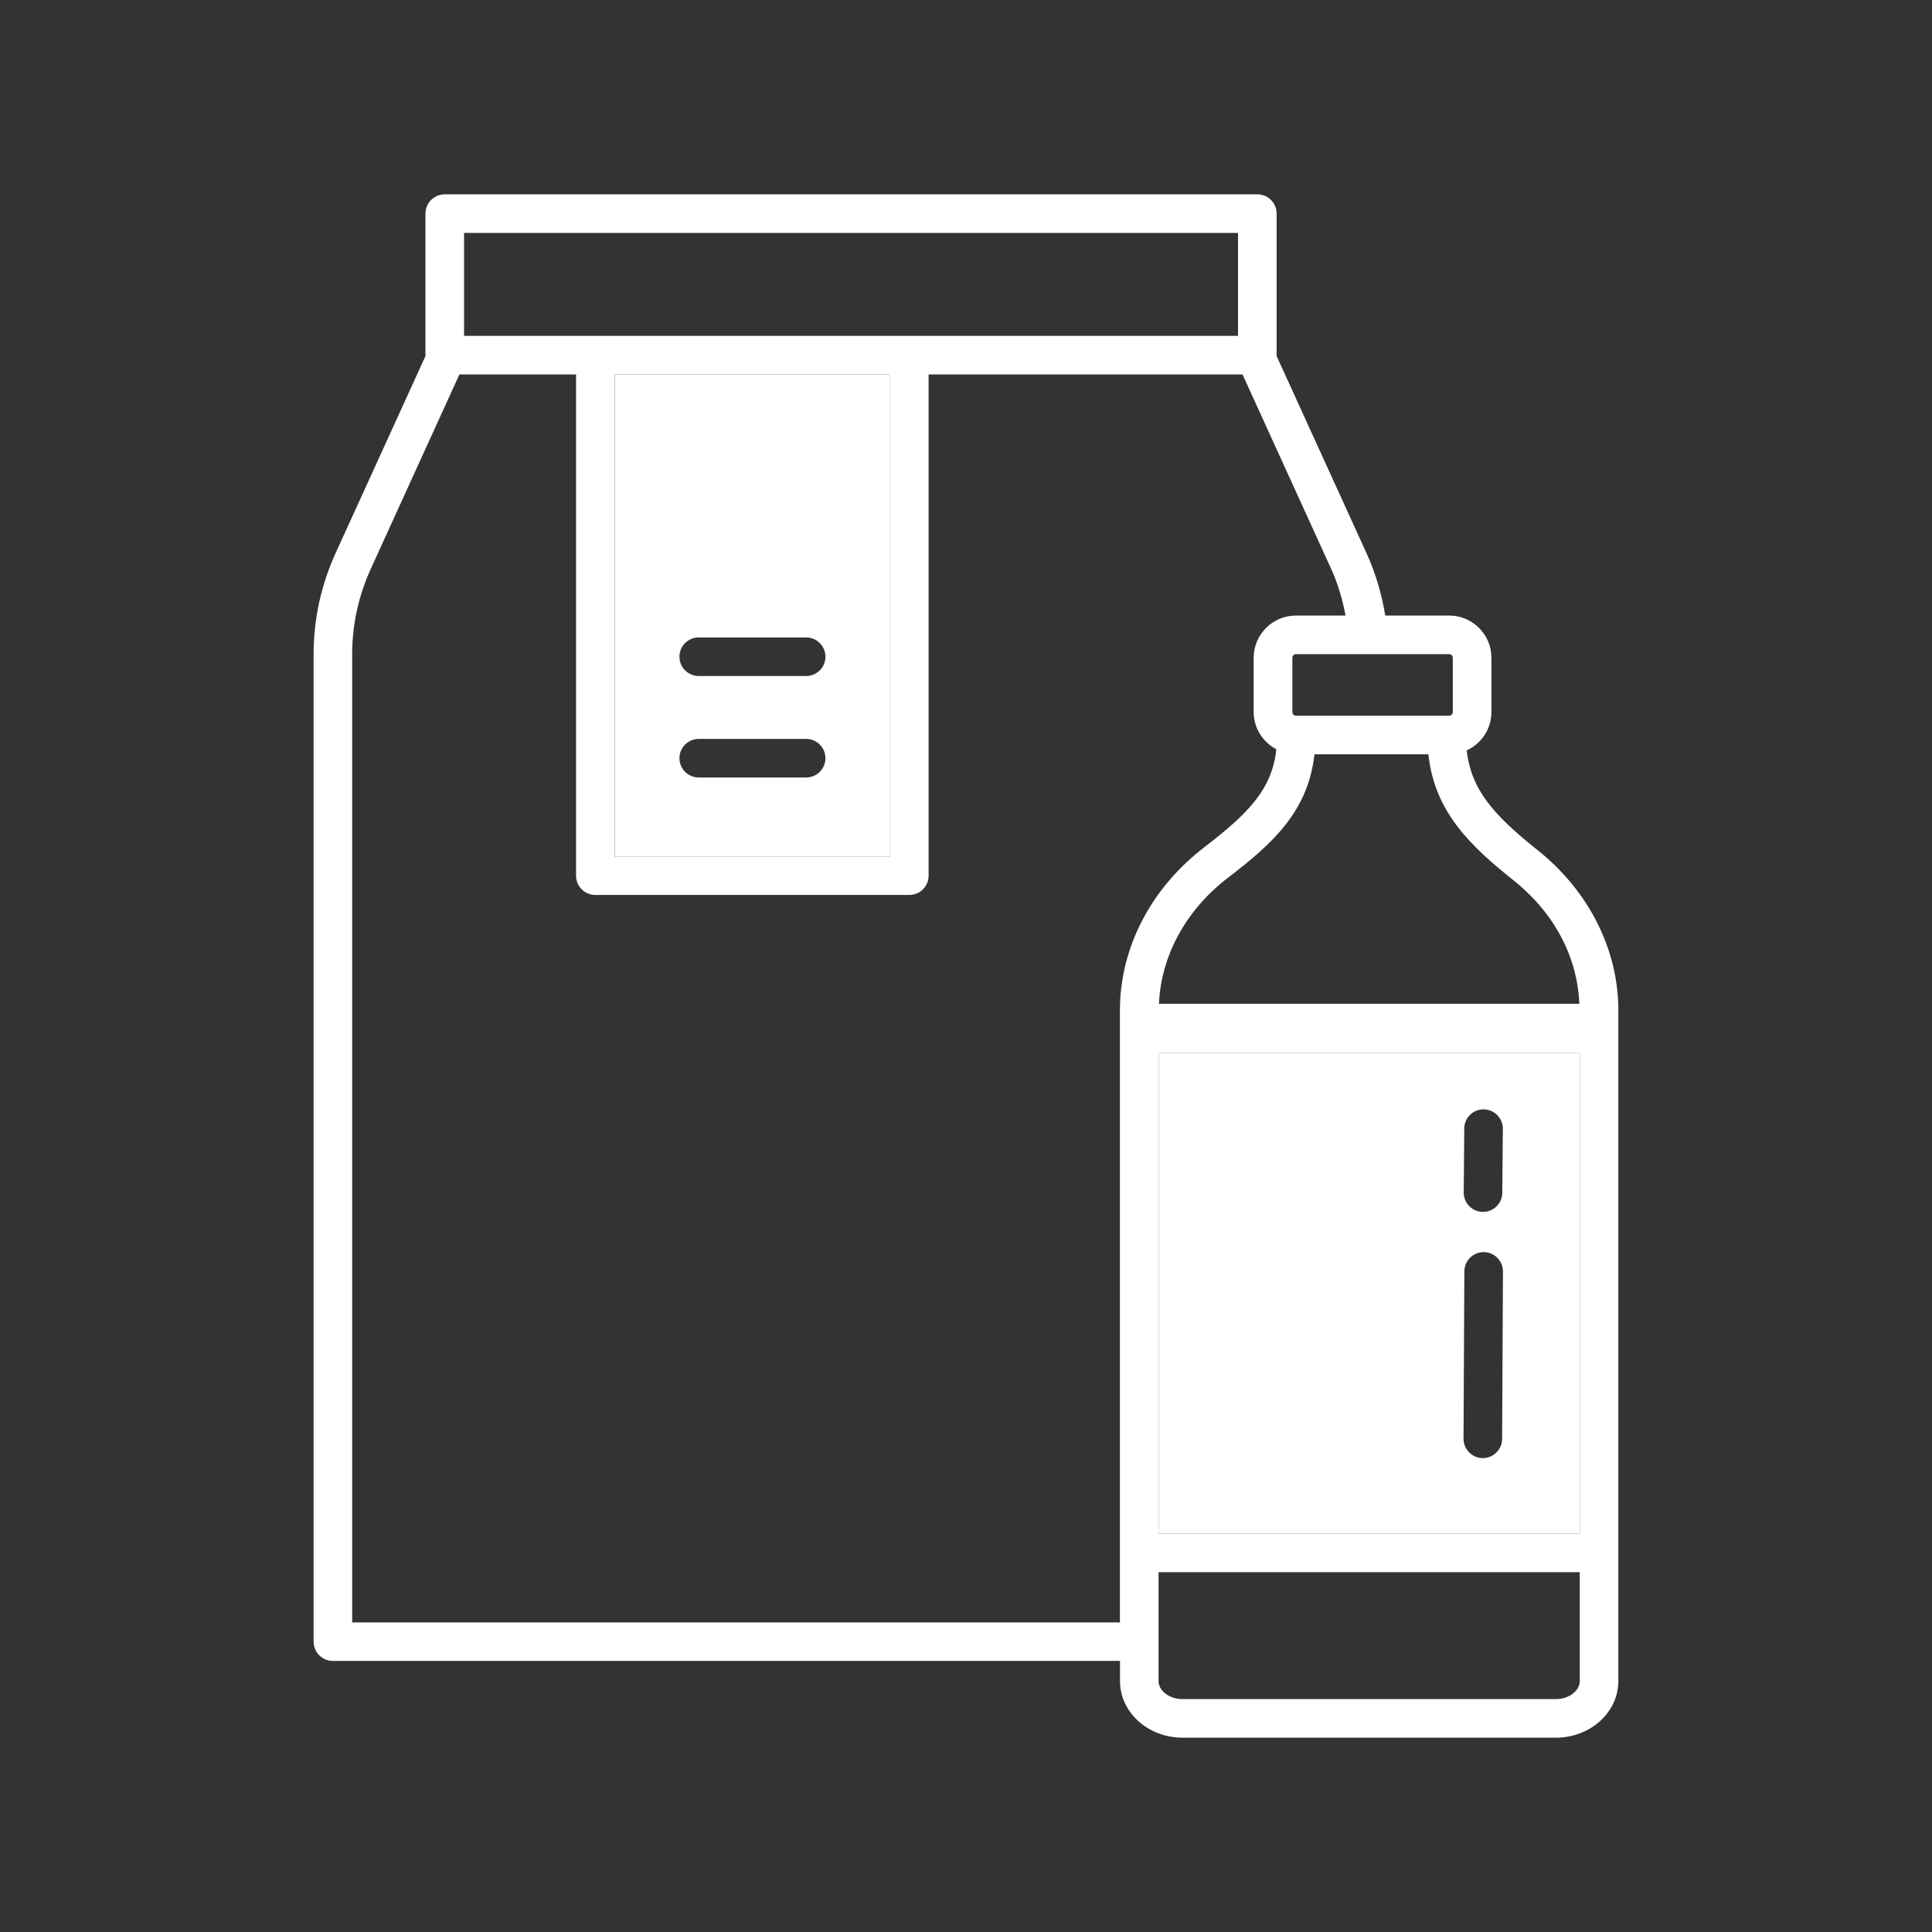
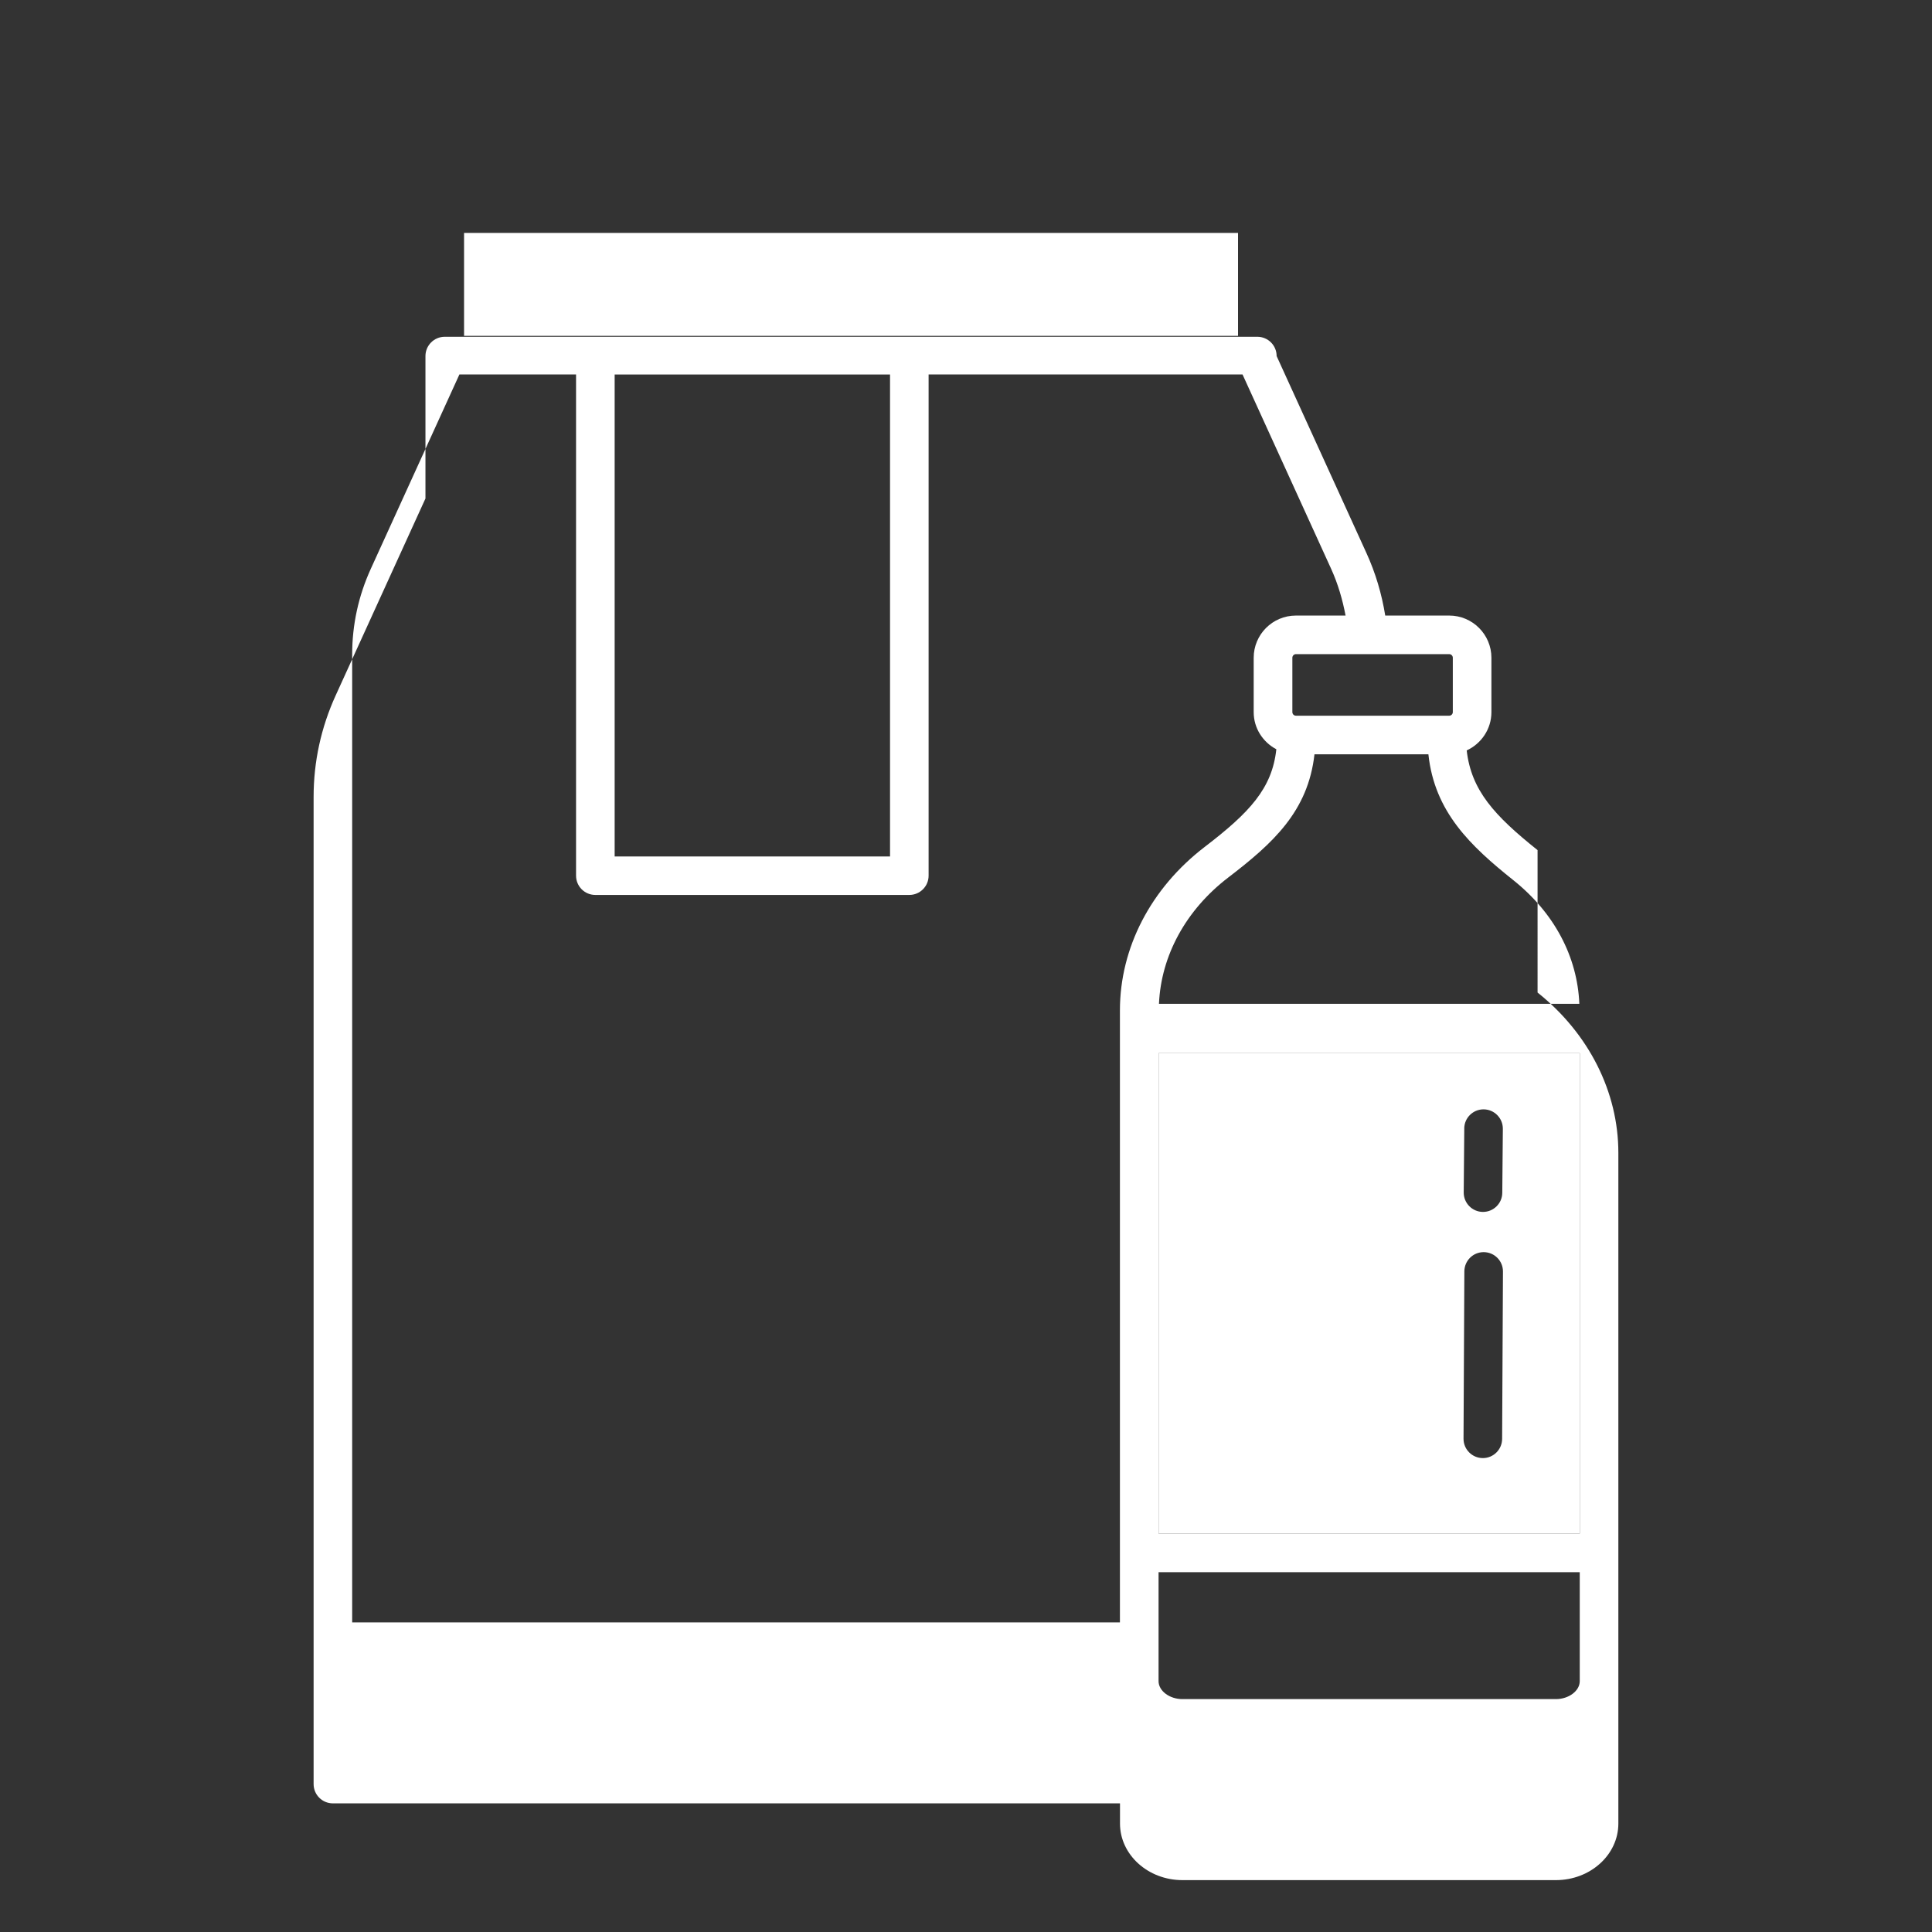
<svg xmlns="http://www.w3.org/2000/svg" id="Capa_1" data-name="Capa 1" viewBox="0 0 512 512">
  <rect x="0" y="0" width="512" height="512" fill="#333333" stroke="none" />
  <defs>
    <style>
      .cls-1 {
        fill: #fff;
        stroke-width: 0px;
      }
    </style>
  </defs>
  <g>
-     <path class="cls-1" d="m407.47,225.29c-11.48-9.17-17.57-15.85-18.78-26.42,3.85-1.77,6.55-5.64,6.55-10.15v-14.41c0-6.17-5.02-11.18-11.18-11.18h-16.96c-.92-5.74-2.58-11.32-4.99-16.59l-23.79-52.18v-37.75c0-2.83-2.29-5.11-5.11-5.11H117.86c-2.82,0-5.11,2.29-5.11,5.11v37.75l-23.79,52.18c-3.88,8.51-5.85,17.57-5.85,26.91v261.6c0,2.83,2.29,5.11,5.11,5.11h208.59v5.35c0,8.26,7.42,14.99,16.55,14.99h98.97c9.13,0,16.55-6.72,16.55-14.99v-177.76c0-16.11-7.8-31.59-21.41-42.47Zm-6.39,7.99c10.83,8.66,16.94,20.24,17.46,32.74h-111.4c.55-12.75,7.13-24.88,18.36-33.47,11.86-9.09,21.14-17.51,22.85-32.65h30.19c1.63,15.28,11.14,24.27,22.54,33.38Zm-94.04,45.82h111.62v127.31h-111.62v-127.31Zm77.97-104.79v14.4c0,.53-.43.96-.96.96h-40.61c-.53,0-.95-.43-.95-.96v-14.4c0-.53.43-.96.95-.96h40.61c.53,0,.96.43.96.96Zm-56.92-112.58v27.28H122.98v-27.28h205.13Zm-165.2,37.51h72.98v127.73h-72.98v-127.73Zm-69.56,330.71V173.45c0-7.88,1.66-15.5,4.92-22.67l23.5-51.55h30.91v132.83c0,2.83,2.29,5.11,5.11,5.11h83.21c2.82,0,5.11-2.29,5.11-5.11V99.23h83.19l23.5,51.55c1.79,3.94,3,8.1,3.81,12.35h-13.17c-6.17,0-11.18,5.01-11.18,11.18v14.41c0,4.28,2.45,7.96,6,9.84-1.12,10.4-7.08,16.76-18.97,25.87-14.28,10.94-22.48,26.73-22.48,43.33v162.19H93.34Zm318.99,20.33h-98.97c-3.42,0-6.32-2.18-6.32-4.76v-28.88h111.62v28.88c0,2.58-2.9,4.76-6.33,4.76Z" />
+     <path class="cls-1" d="m407.47,225.29c-11.48-9.17-17.57-15.85-18.78-26.42,3.85-1.77,6.55-5.64,6.55-10.15v-14.41c0-6.17-5.02-11.18-11.18-11.18h-16.96c-.92-5.74-2.58-11.32-4.99-16.59l-23.79-52.18c0-2.83-2.29-5.11-5.11-5.11H117.86c-2.82,0-5.11,2.29-5.11,5.11v37.75l-23.79,52.18c-3.88,8.51-5.85,17.57-5.85,26.91v261.6c0,2.83,2.29,5.11,5.11,5.11h208.59v5.35c0,8.26,7.42,14.99,16.55,14.99h98.97c9.13,0,16.55-6.72,16.55-14.99v-177.76c0-16.11-7.8-31.59-21.41-42.47Zm-6.39,7.99c10.83,8.66,16.94,20.24,17.46,32.74h-111.4c.55-12.75,7.13-24.88,18.36-33.47,11.86-9.09,21.14-17.51,22.85-32.65h30.19c1.63,15.28,11.14,24.27,22.54,33.38Zm-94.04,45.82h111.62v127.31h-111.62v-127.31Zm77.97-104.79v14.4c0,.53-.43.96-.96.96h-40.61c-.53,0-.95-.43-.95-.96v-14.4c0-.53.43-.96.95-.96h40.61c.53,0,.96.43.96.96Zm-56.92-112.58v27.28H122.98v-27.28h205.13Zm-165.2,37.51h72.98v127.73h-72.98v-127.73Zm-69.56,330.71V173.45c0-7.88,1.66-15.5,4.92-22.67l23.5-51.55h30.91v132.83c0,2.83,2.29,5.11,5.11,5.11h83.21c2.82,0,5.11-2.29,5.11-5.11V99.23h83.19l23.5,51.55c1.79,3.94,3,8.1,3.81,12.35h-13.17c-6.17,0-11.18,5.01-11.18,11.18v14.41c0,4.28,2.45,7.96,6,9.84-1.12,10.4-7.08,16.76-18.97,25.87-14.28,10.94-22.48,26.73-22.48,43.33v162.19H93.34Zm318.99,20.33h-98.97c-3.42,0-6.32-2.18-6.32-4.76v-28.88h111.62v28.88c0,2.58-2.9,4.76-6.33,4.76Z" />
    <path class="cls-1" d="m307.04,279.1v127.31h111.62v-127.31h-111.62Zm81,19.96c.02-2.81,2.31-5.07,5.11-5.07h.05c2.82.03,5.09,2.34,5.07,5.16l-.15,16.96c-.02,2.8-2.31,5.06-5.11,5.06h-.04c-2.82-.02-5.09-2.34-5.07-5.16l.15-16.96Zm10.04,82.26c-.02,2.82-2.3,5.09-5.11,5.09h-.03c-2.82-.02-5.1-2.32-5.09-5.14l.22-44.35c.02-2.82,2.3-5.09,5.11-5.09h.03c2.83.02,5.1,2.31,5.09,5.14l-.22,44.35Z" />
  </g>
-   <path class="cls-1" d="m162.91,99.23v127.73h72.98v-127.73h-72.98Zm50.73,106.81h-28.47c-2.82,0-5.11-2.29-5.11-5.11s2.29-5.11,5.11-5.11h28.47c2.82,0,5.11,2.29,5.11,5.11s-2.29,5.11-5.11,5.11Zm0-26.89h-28.47c-2.82,0-5.11-2.29-5.11-5.11s2.29-5.11,5.11-5.11h28.47c2.82,0,5.11,2.29,5.11,5.11s-2.29,5.11-5.11,5.11Z" />
</svg>